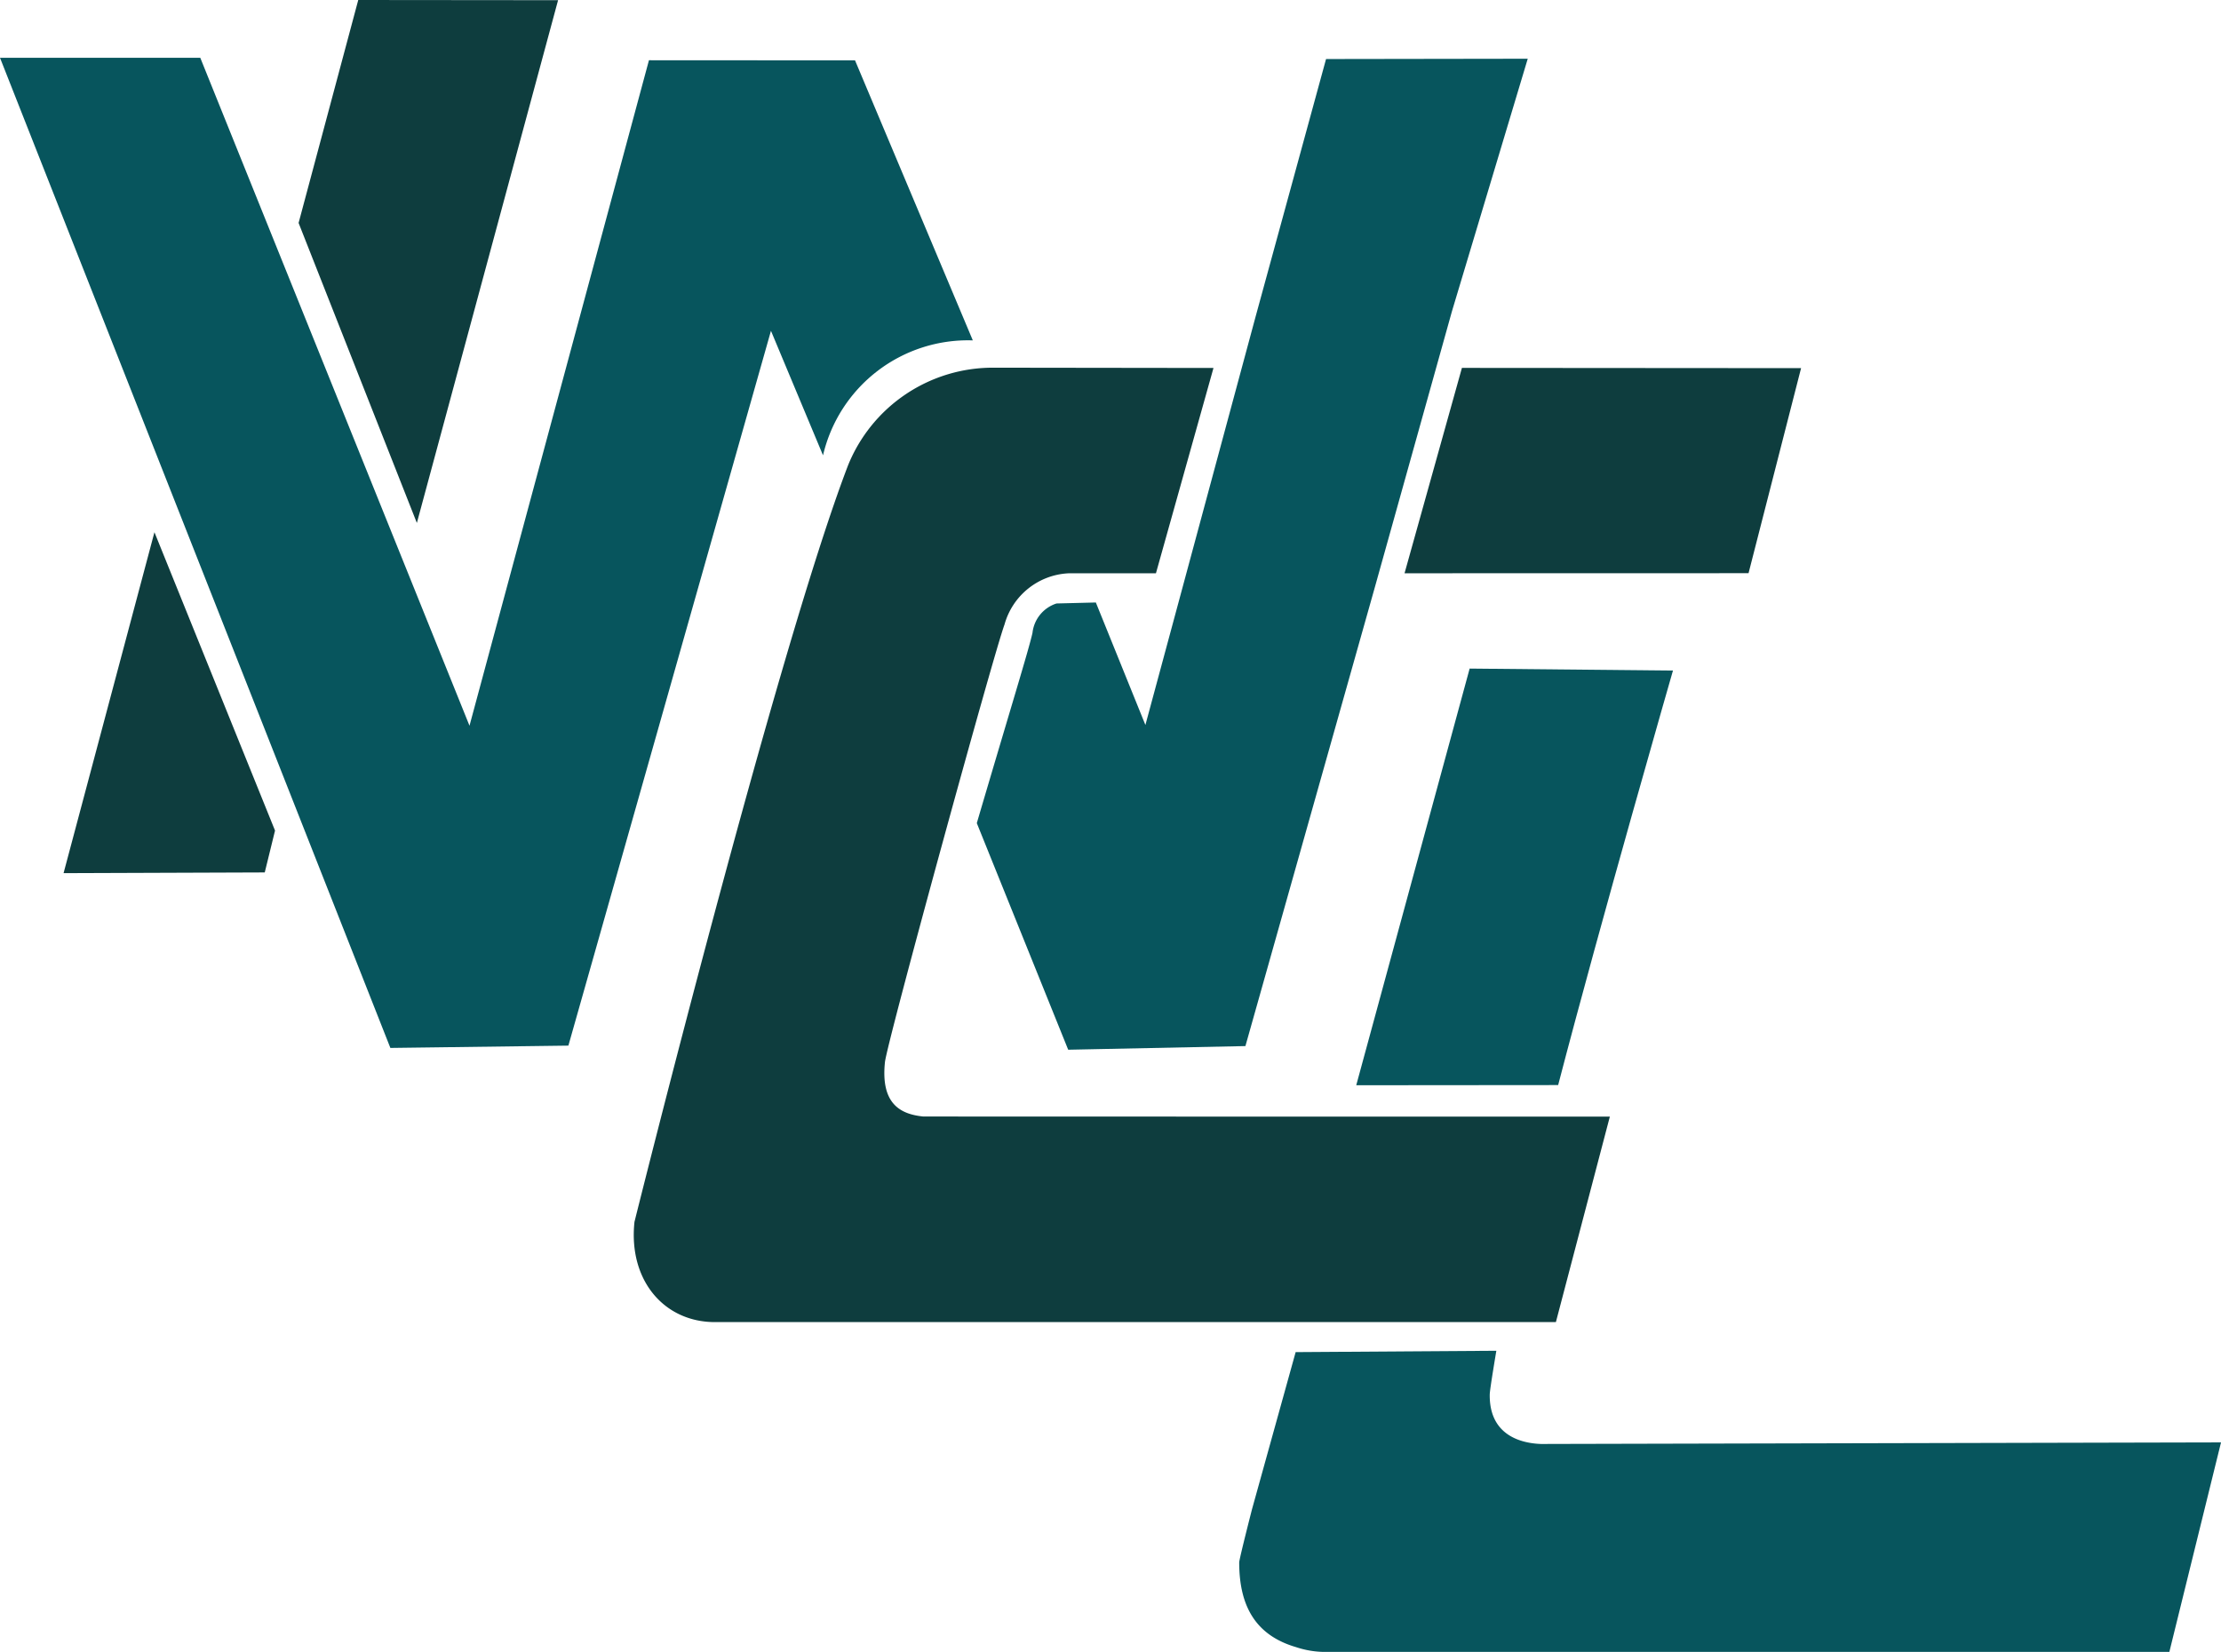
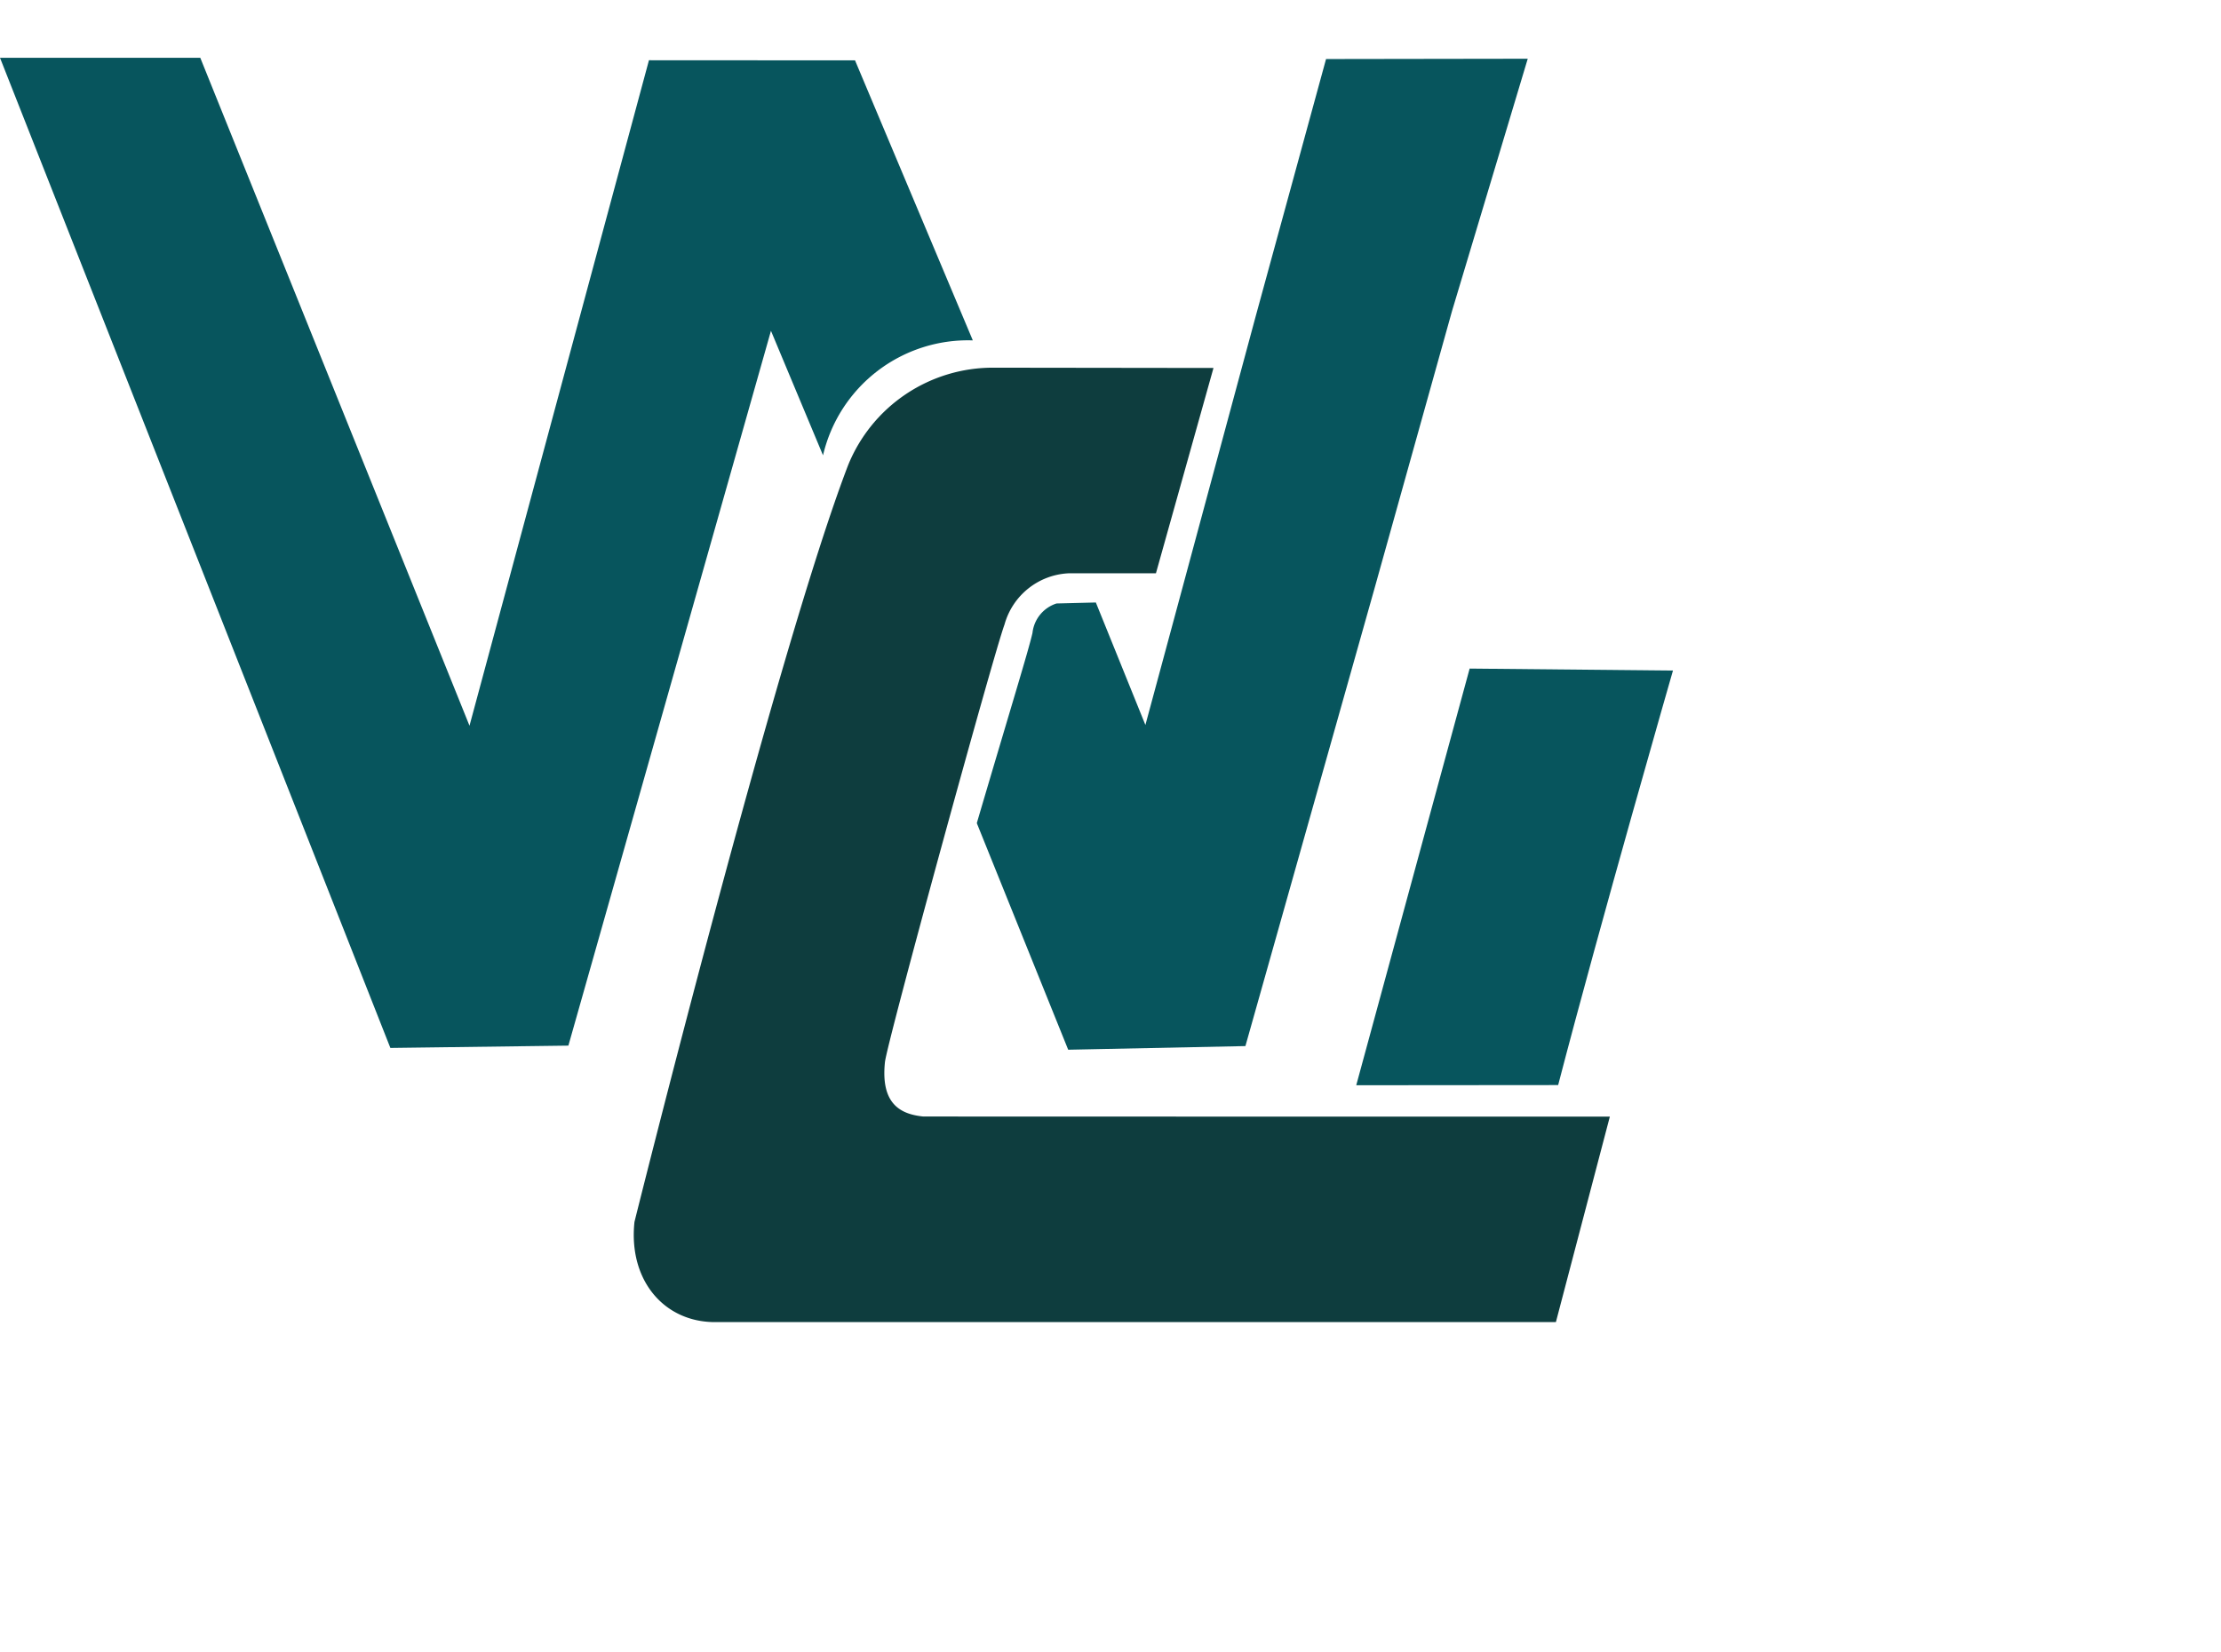
<svg xmlns="http://www.w3.org/2000/svg" width="117.016" height="87.056" viewBox="0 0 117.016 87.056">
  <defs>
    <clipPath id="clip-path">
      <rect id="Rettangolo_4" data-name="Rettangolo 4" width="117.016" height="87.056" fill="none" />
    </clipPath>
  </defs>
  <g id="Raggruppa_3" data-name="Raggruppa 3" transform="translate(-882 -922)">
    <g id="Raggruppa_5" data-name="Raggruppa 5" transform="translate(882 922)">
-       <path id="Tracciato_1" data-name="Tracciato 1" d="M117.741,36.919l2.768-10.806L102.64,26.1,99.617,36.923Z" transform="translate(-25.617 -6.712)" fill="#0e3d3e" />
      <g id="Raggruppa_4" data-name="Raggruppa 4" transform="translate(0 0)">
        <g id="Raggruppa_3-2" data-name="Raggruppa 3" clip-path="url(#clip-path)">
          <path id="Tracciato_2" data-name="Tracciato 2" d="M63.92,26.085a8.23,8.23,0,0,0-7.67,5.122C52.5,40.96,44.988,71.1,44.988,71.1c-.331,3.105,1.585,5.282,4.233,5.282H93.534l2.843-10.829s-36.1,0-36.187-.007c-1.2-.124-2.232-.671-2.006-2.86.108-1.045,5.727-21.526,6.3-23.066a3.687,3.687,0,0,1,3.392-2.7l4.586,0L75.494,26.1Z" transform="translate(-11.56 -6.708)" fill="#0e3d3e" />
          <path id="Tracciato_3" data-name="Tracciato 3" d="M45.048,4.236l6.206,14.757a7.844,7.844,0,0,0-7.892,6.058l-2.743-6.562L29.946,56.159l-9.379.122L0,4.1H10.552L24.736,39.3,34.191,4.23Z" transform="translate(0 -1.055)" fill="#07555d" />
          <path id="Tracciato_4" data-name="Tracciato 4" d="M98.307,4.167,94.314,17.476,90.239,32.064,83.432,56.2l-9.337.192L69.28,44.45c1.792-6.086,2.731-9.121,2.933-10.021a1.838,1.838,0,0,1,1.267-1.554l2.072-.052,2.611,6.455,1.909-7.071,3.89-14.424,3.719-13.6Z" transform="translate(-17.816 -1.072)" fill="#07555d" />
-           <path id="Tracciato_5" data-name="Tracciato 5" d="M9.295,37.758l6.353,15.723-.541,2.206-10.6.038Z" transform="translate(-1.158 -9.71)" fill="#0e3d3e" />
-           <path id="Tracciato_6" data-name="Tracciato 6" d="M34.849.01l-7.44,27.55L21.178,11.749,24.321,0Z" transform="translate(-5.446 0)" fill="#0e3d3e" />
-           <path id="Tracciato_7" data-name="Tracciato 7" d="M139.616,100.663,136.895,111.7H92.312a4.887,4.887,0,0,1-1.423-.25c-2.122-.619-3-2.146-3-4.467,0-.171.674-2.8.674-2.8l2.3-8.282,10.574-.071s-.345,2.032-.348,2.3c-.042,2.825,2.857,2.611,3.072,2.611l35.464-.082" transform="translate(-22.6 -24.645)" fill="#07555d" />
+           <path id="Tracciato_5" data-name="Tracciato 5" d="M9.295,37.758Z" transform="translate(-1.158 -9.71)" fill="#0e3d3e" />
          <path id="Tracciato_8" data-name="Tracciato 8" d="M106.828,69.38l-10.637.009,5.975-21.958,10.712.105s-3.8,13.2-6.049,21.843" transform="translate(-24.736 -12.197)" fill="#07555d" />
        </g>
      </g>
    </g>
  </g>
</svg>